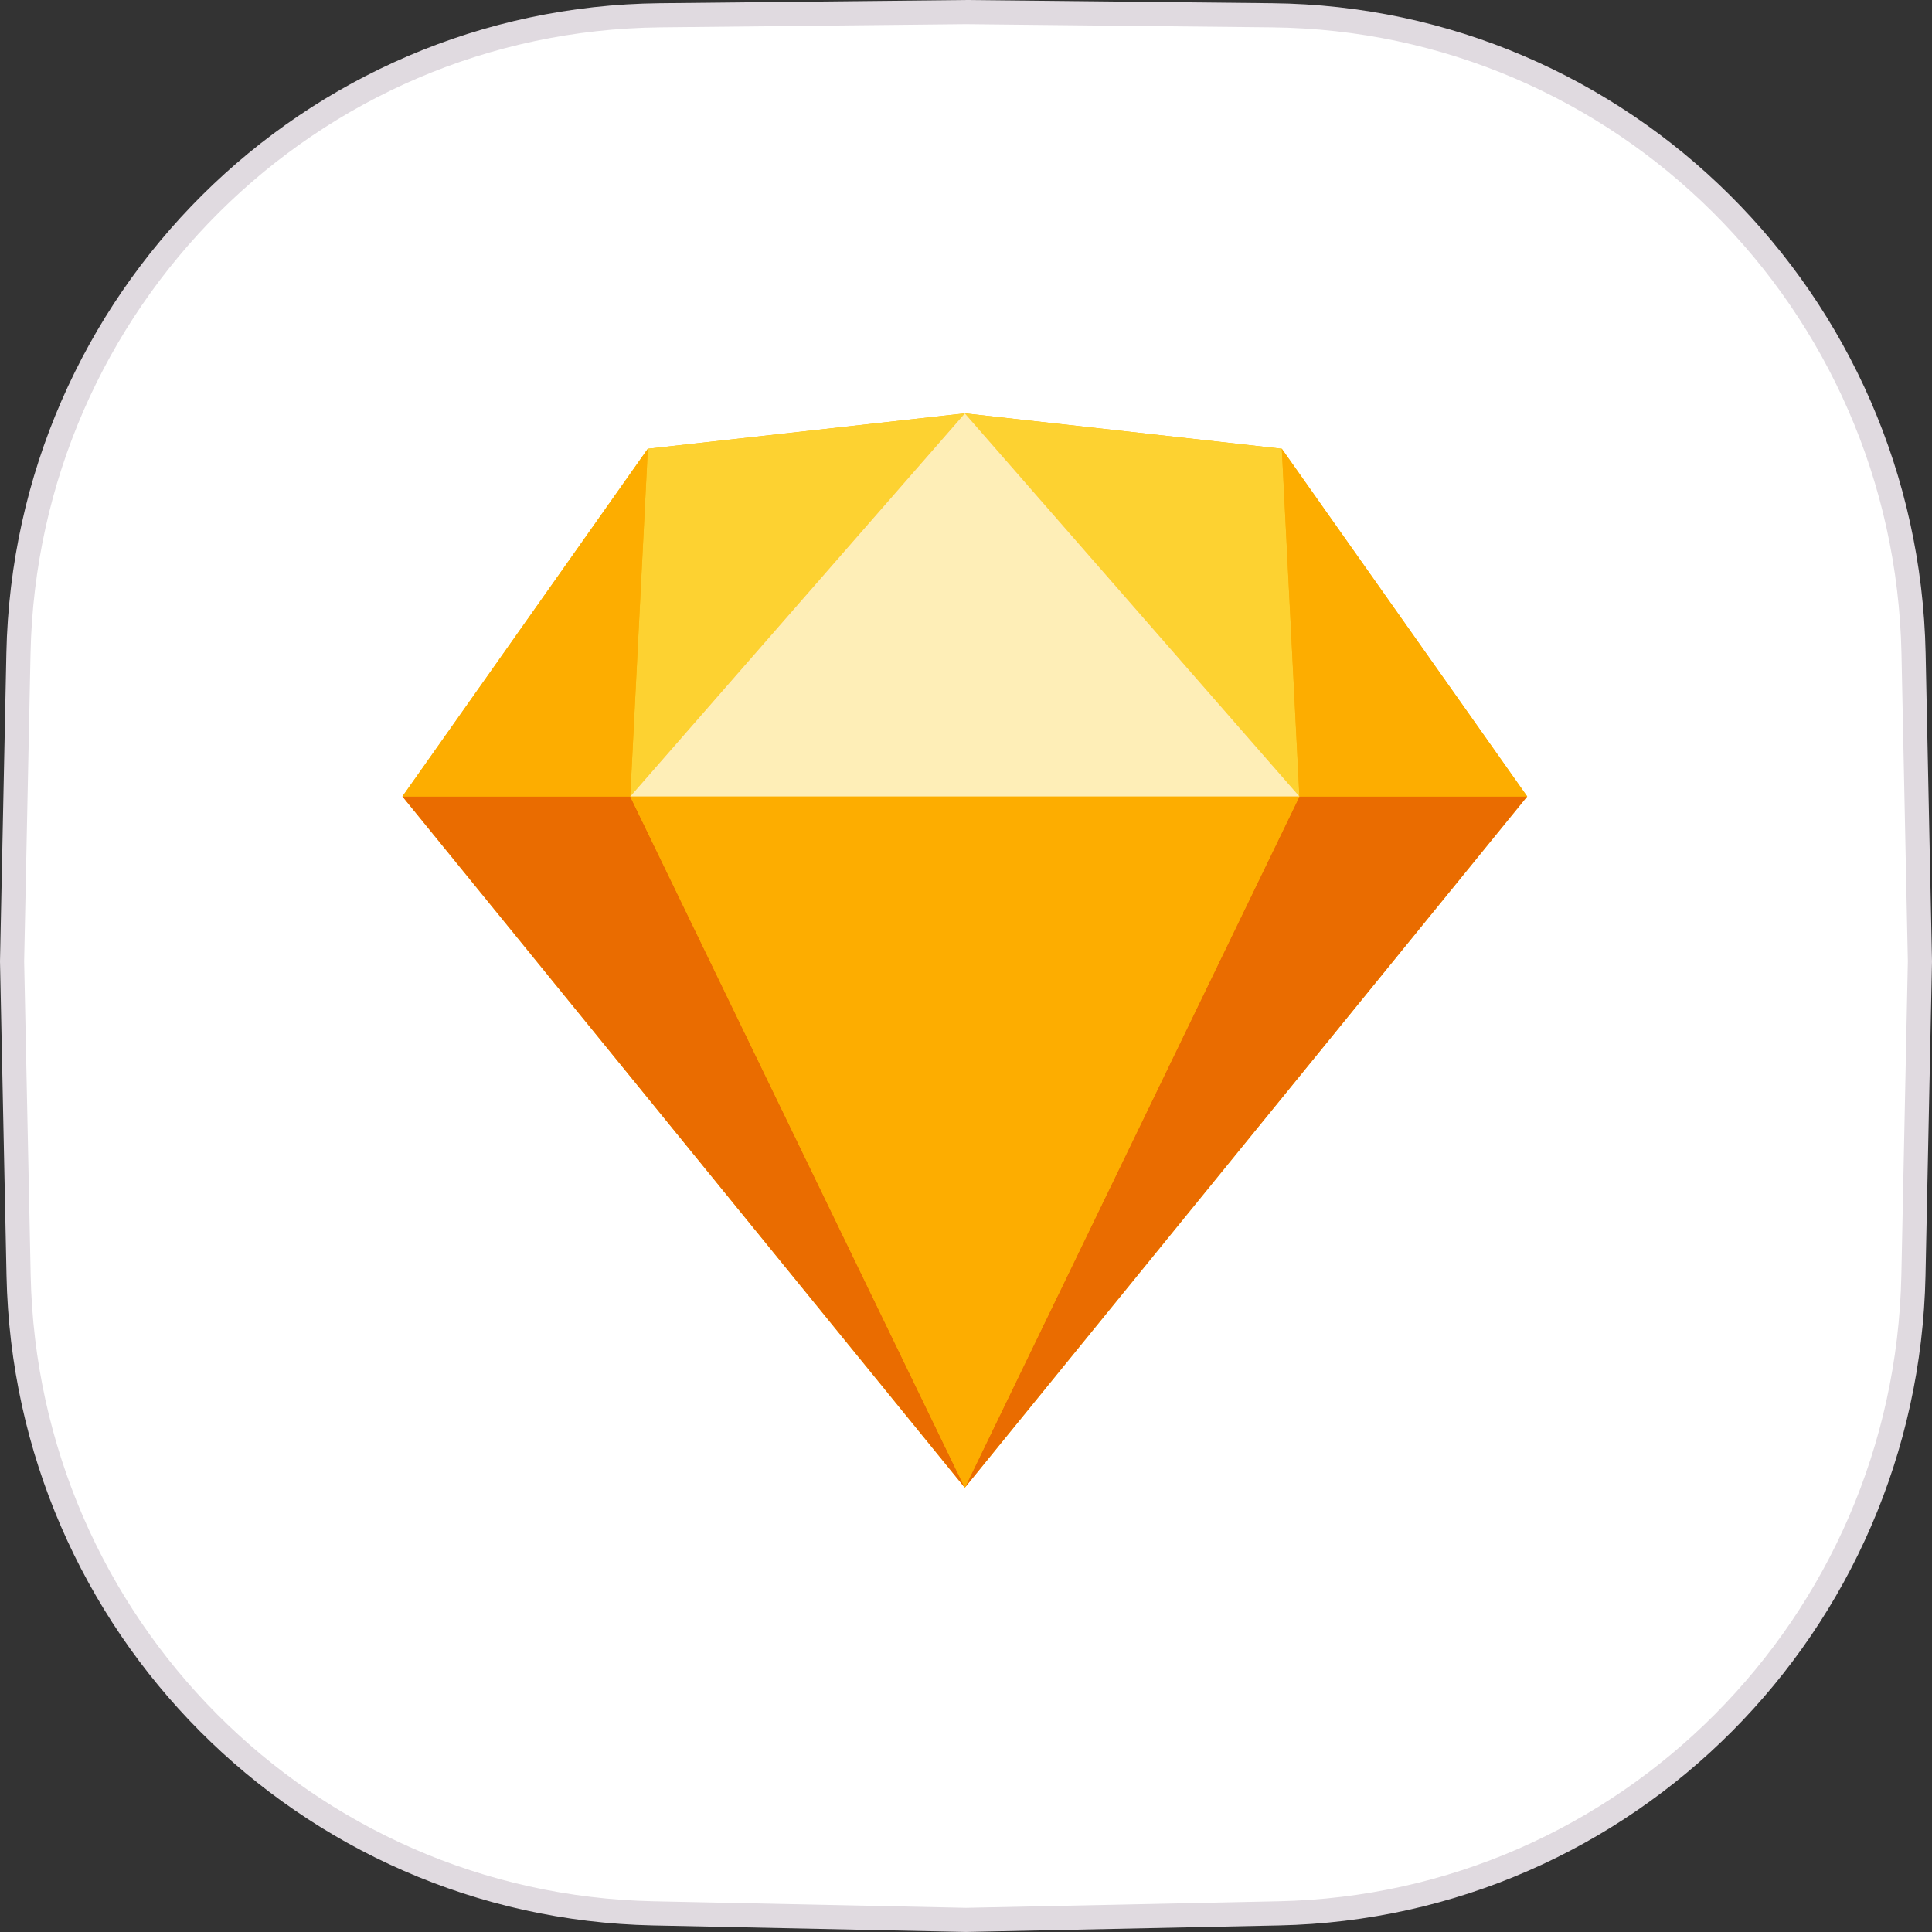
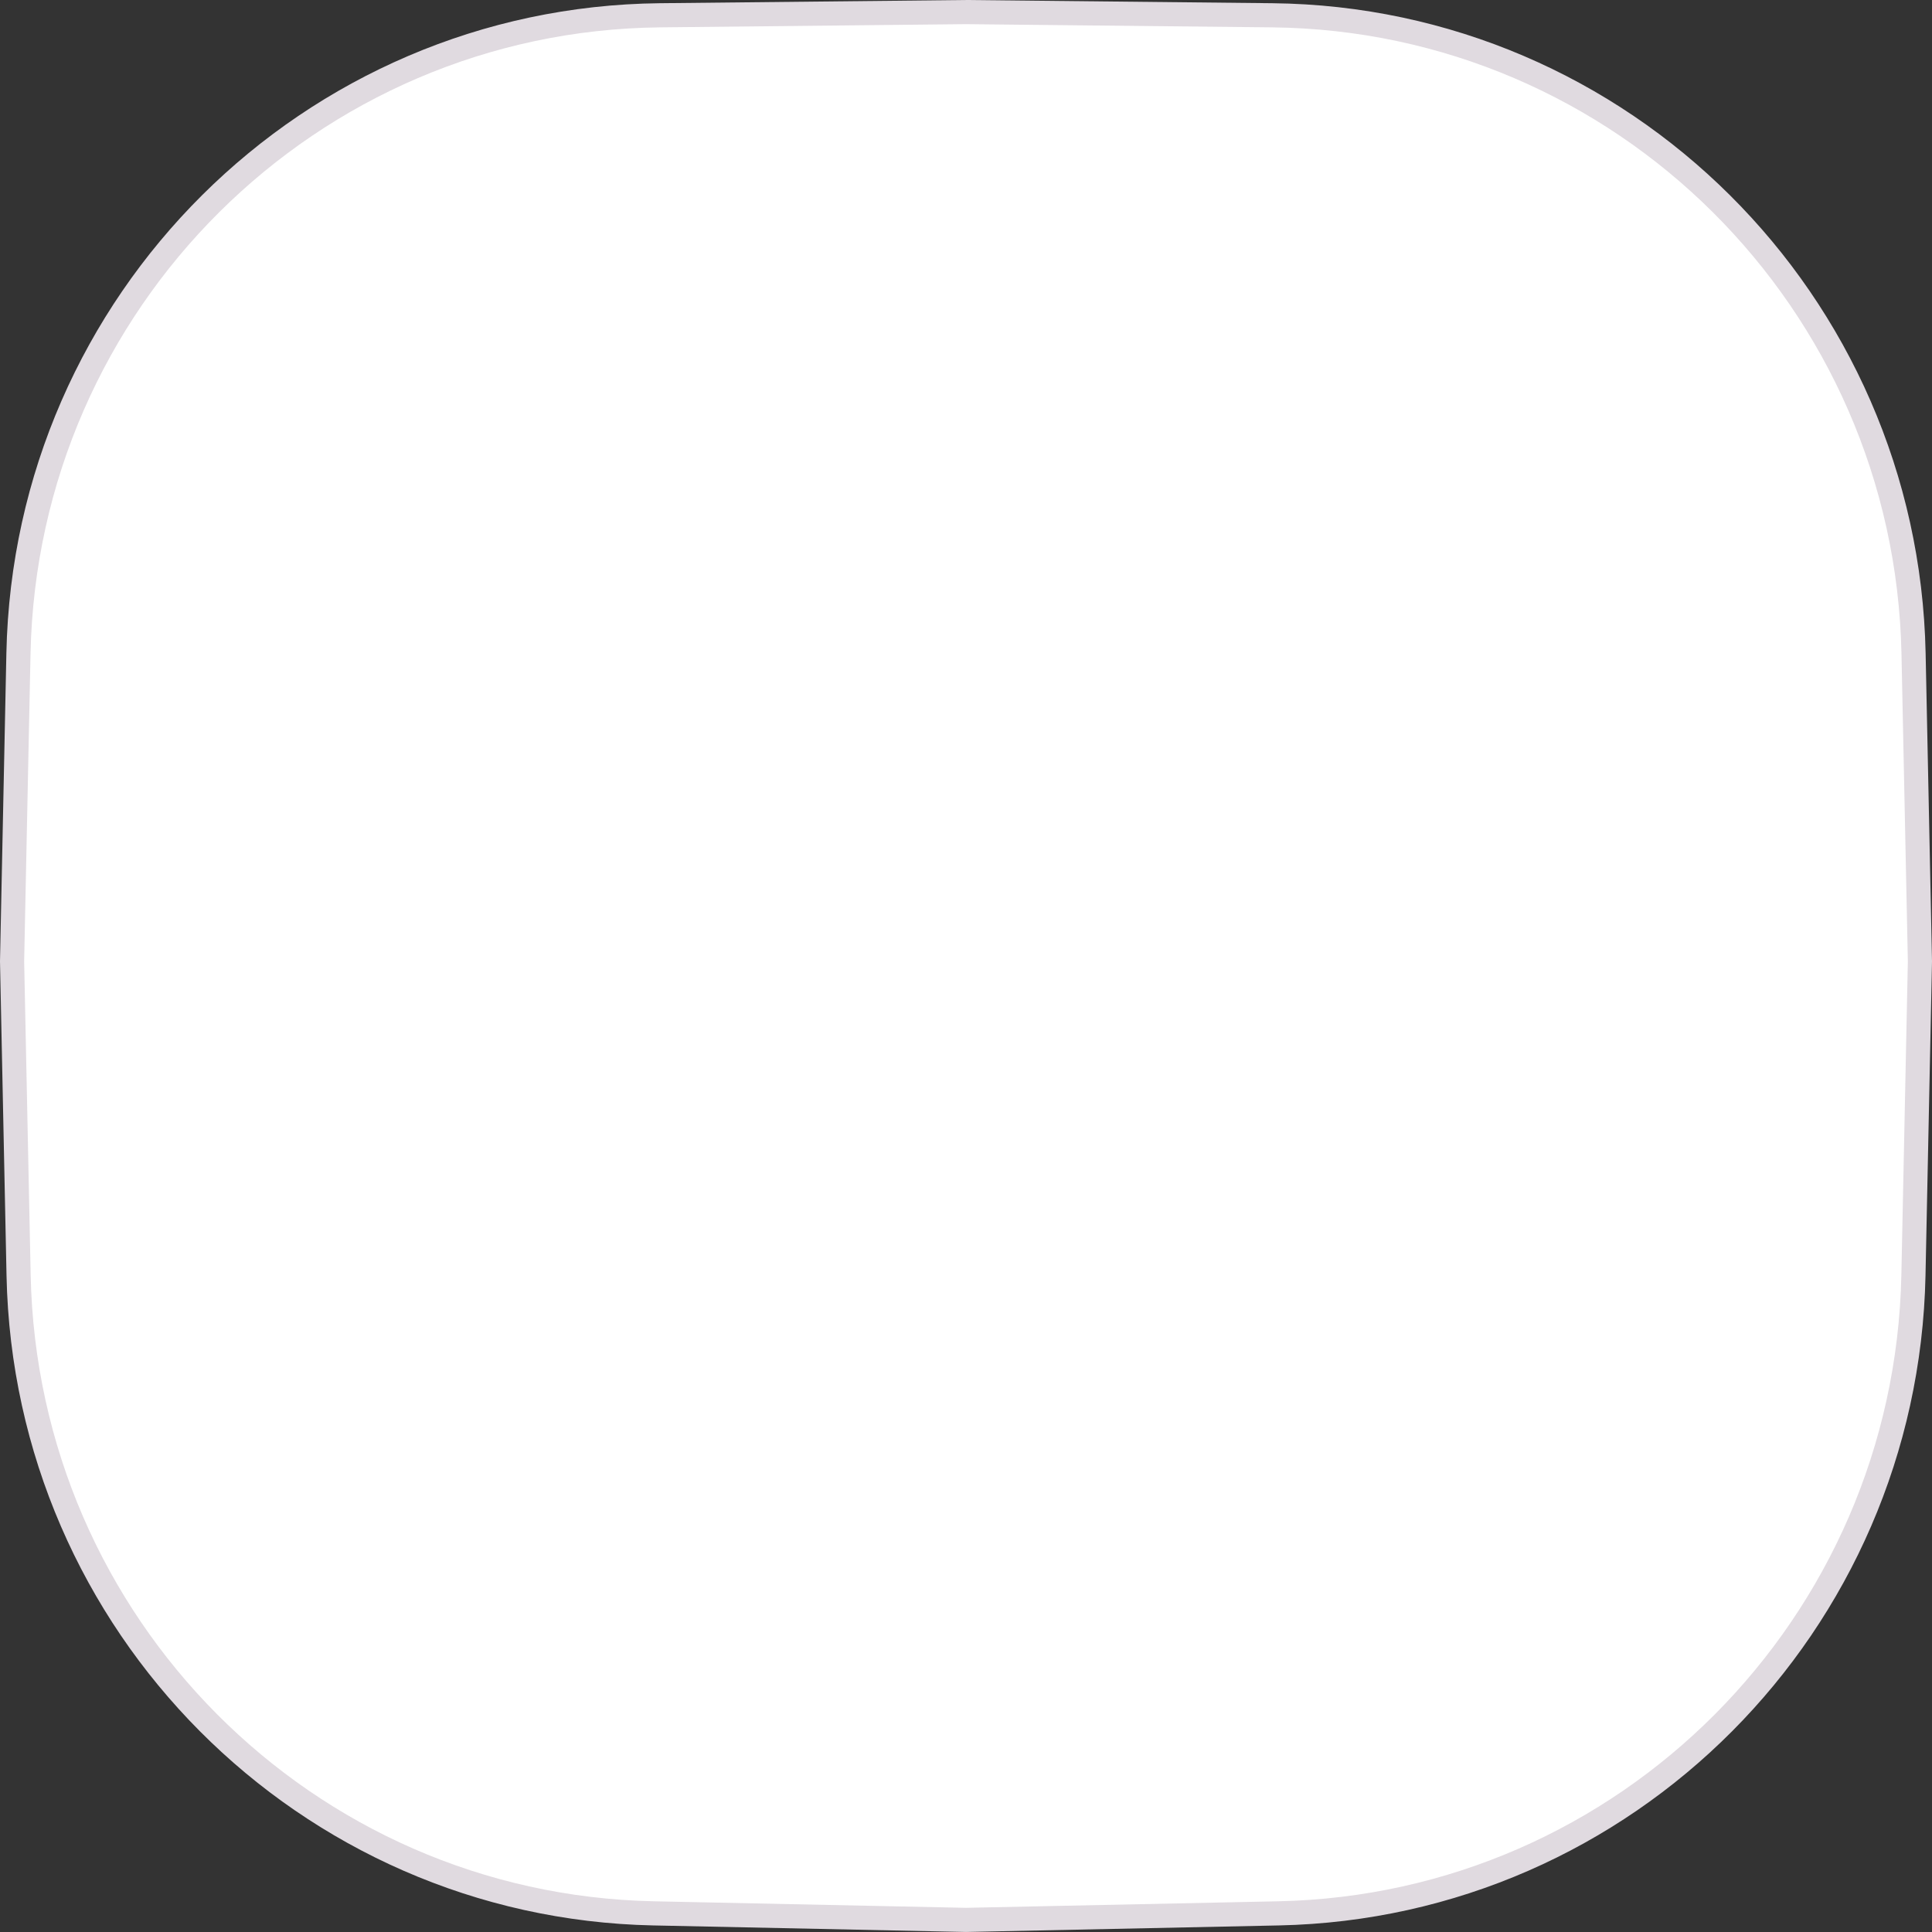
<svg xmlns="http://www.w3.org/2000/svg" width="80" height="80" viewBox="0 0 80 80" fill="none">
  <rect x="0" y="0" width="80" height="80" fill="#333333" stroke="none" />
  <path d="M52.675 0.633C67.172 0.785 78.934 12.481 79.236 27.057L79.5 39.806L79.231 52.81C78.931 67.276 67.335 78.927 52.948 79.228L40 79.499L27.052 79.228C12.665 78.927 1.069 67.276 0.77 52.81L0.5 39.806L0.764 27.057C1.066 12.481 12.828 0.785 27.325 0.633L40 0.5L52.675 0.633Z" fill="white" stroke="#E0DAE0" />
  <g clip-path="url(#clip0_5707_3690)">
    <path d="M26.825 18.582L39.95 17.117L53.075 18.582L63.237 32.979L39.95 61.6L16.664 32.979L26.825 18.582Z" fill="#FDB300" />
-     <path d="M26.096 32.98L39.95 61.6L16.664 32.98H26.096Z" fill="#EA6C00" />
    <path d="M53.806 32.98L39.952 61.6L63.238 32.98H53.806Z" fill="#EA6C00" />
    <path d="M26.098 32.98H53.806L39.952 61.6L26.098 32.98Z" fill="#FDAD00" />
    <path d="M39.952 17.117L26.827 18.582L26.098 32.979L39.952 17.117Z" fill="#FDD231" />
    <path d="M39.95 17.117L53.076 18.582L53.805 32.979L39.95 17.117Z" fill="#FDD231" />
    <path d="M63.238 32.979L53.077 18.581L53.806 32.979H63.238Z" fill="#FDAD00" />
    <path d="M16.664 32.979L26.825 18.581L26.096 32.979H16.664Z" fill="#FDAD00" />
    <path d="M39.952 17.117L26.098 32.979H53.806L39.952 17.117Z" fill="#FEEEB7" />
  </g>
  <defs>
    <clipPath id="clip0_5707_3690">
-       <rect width="46.667" height="44.505" fill="white" transform="translate(16.664 17.117)" />
-     </clipPath>
+       </clipPath>
  </defs>
</svg>